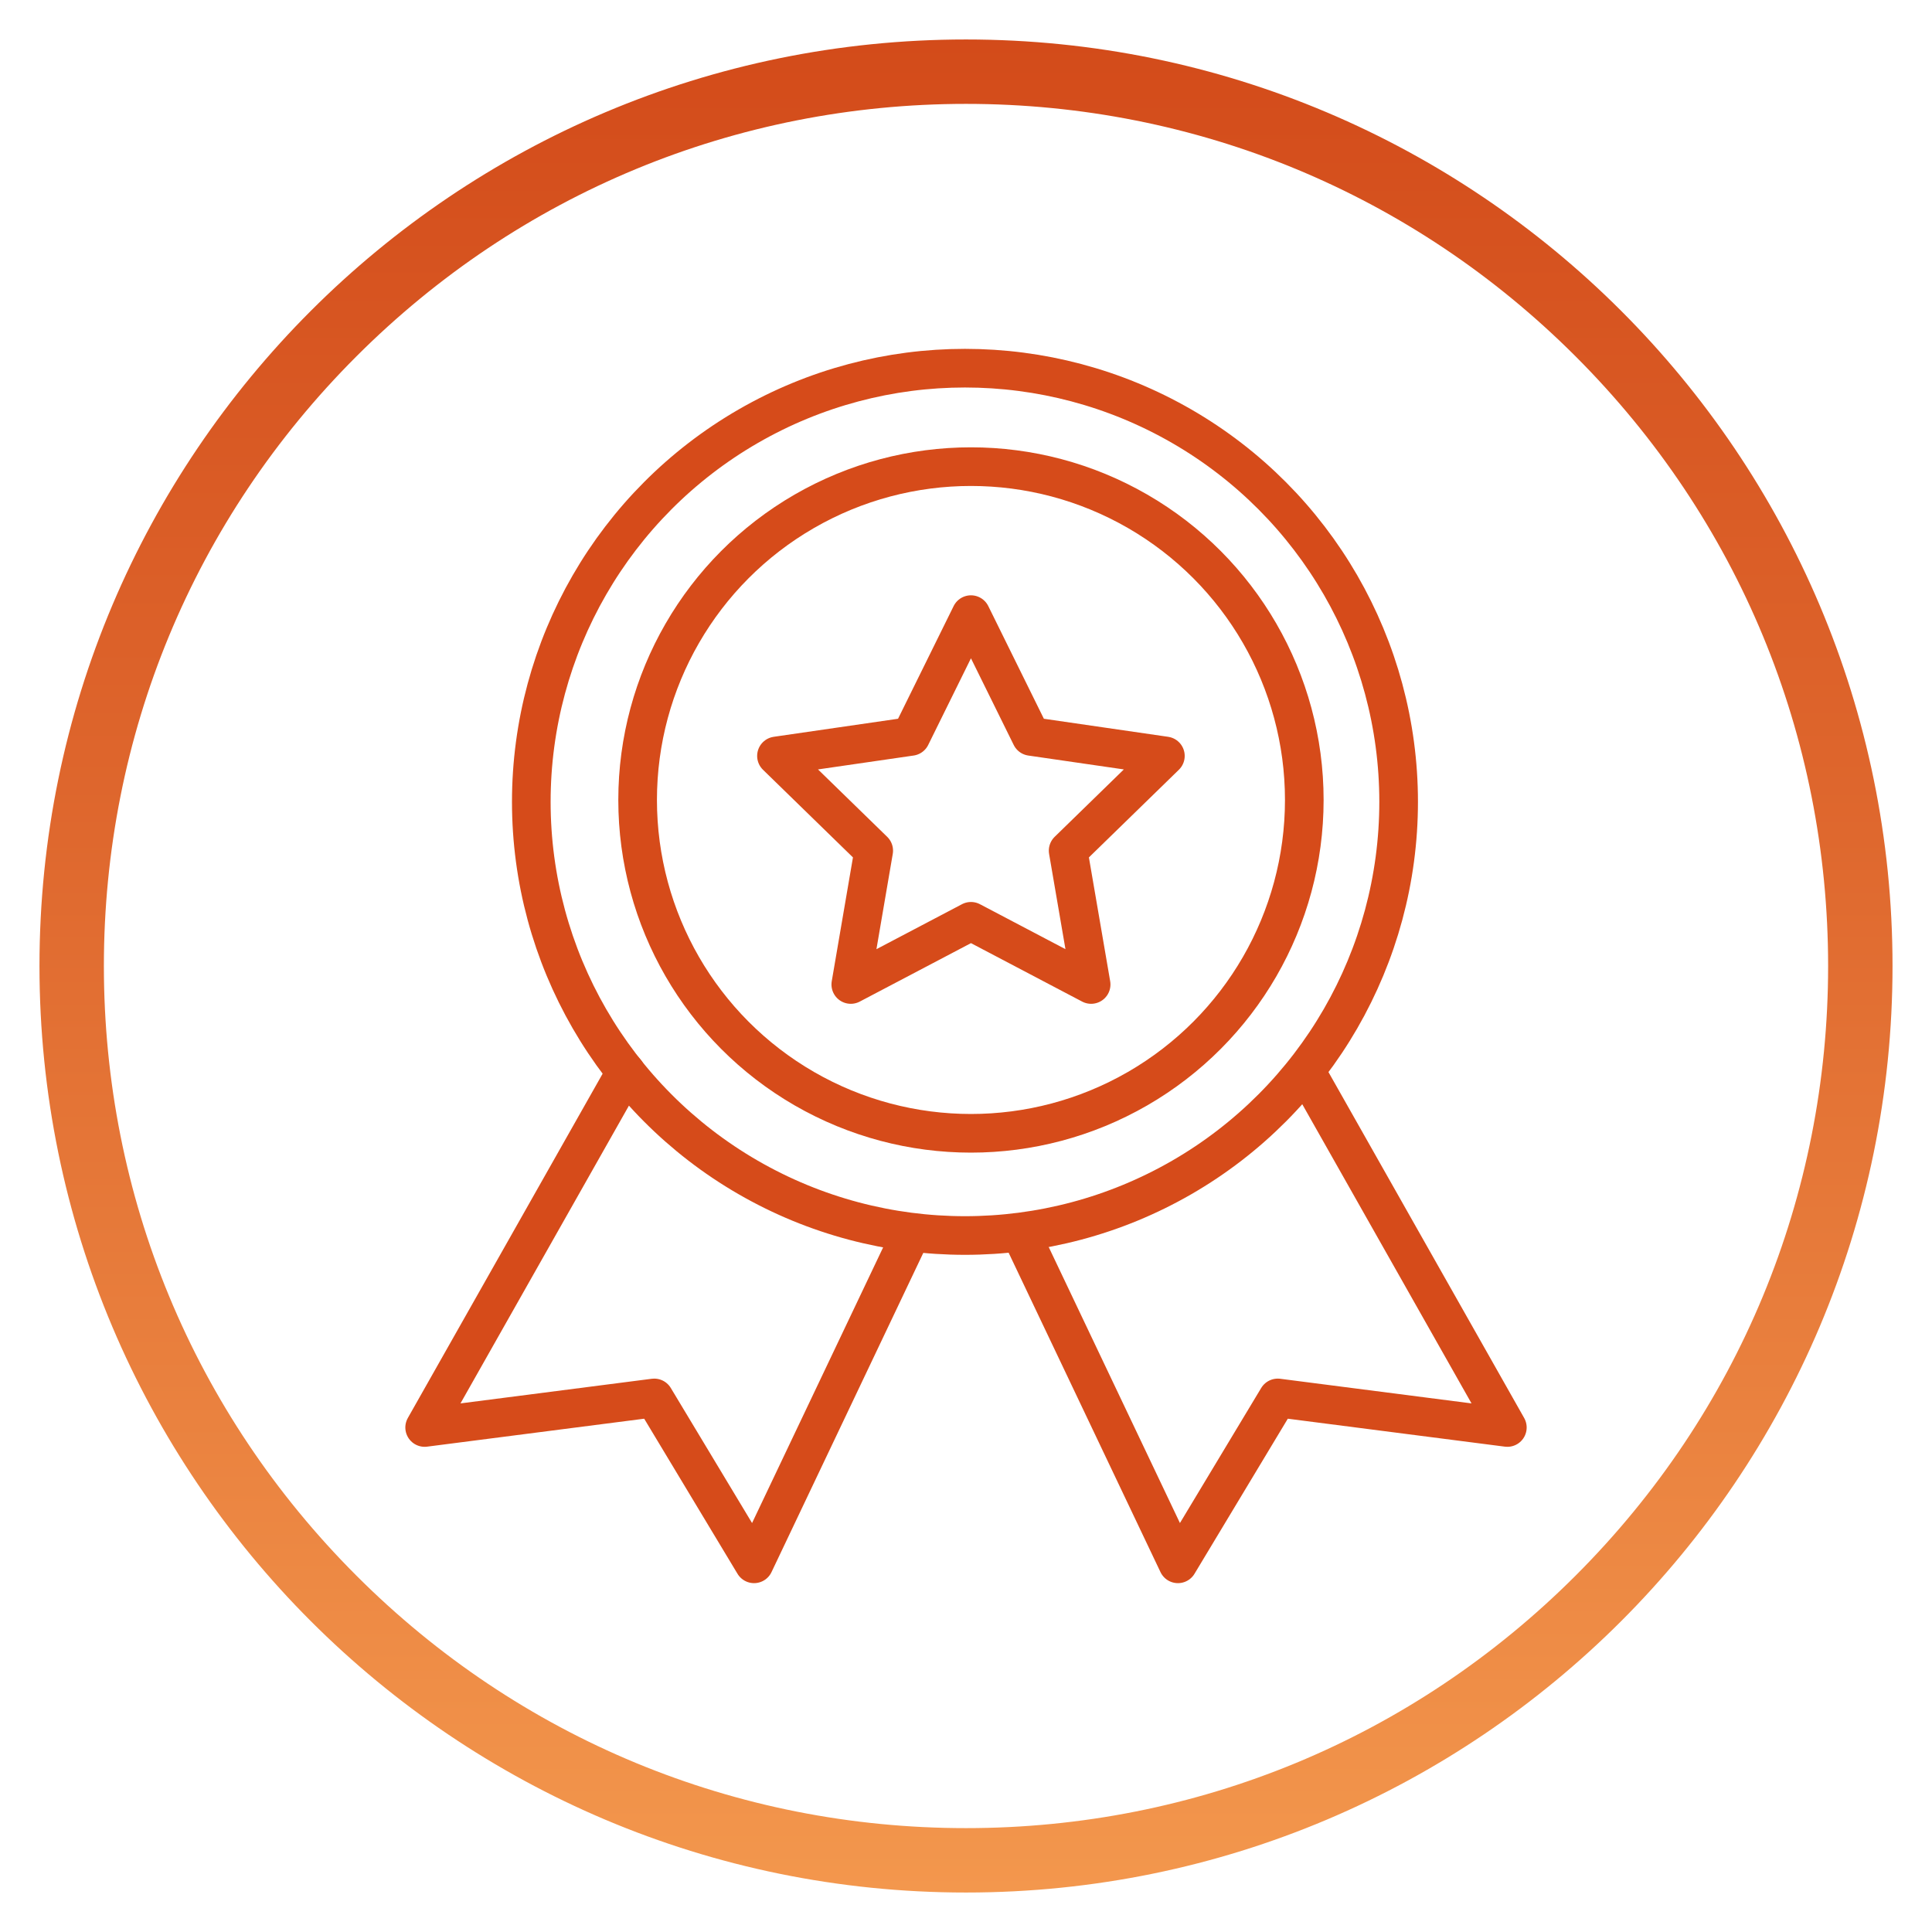
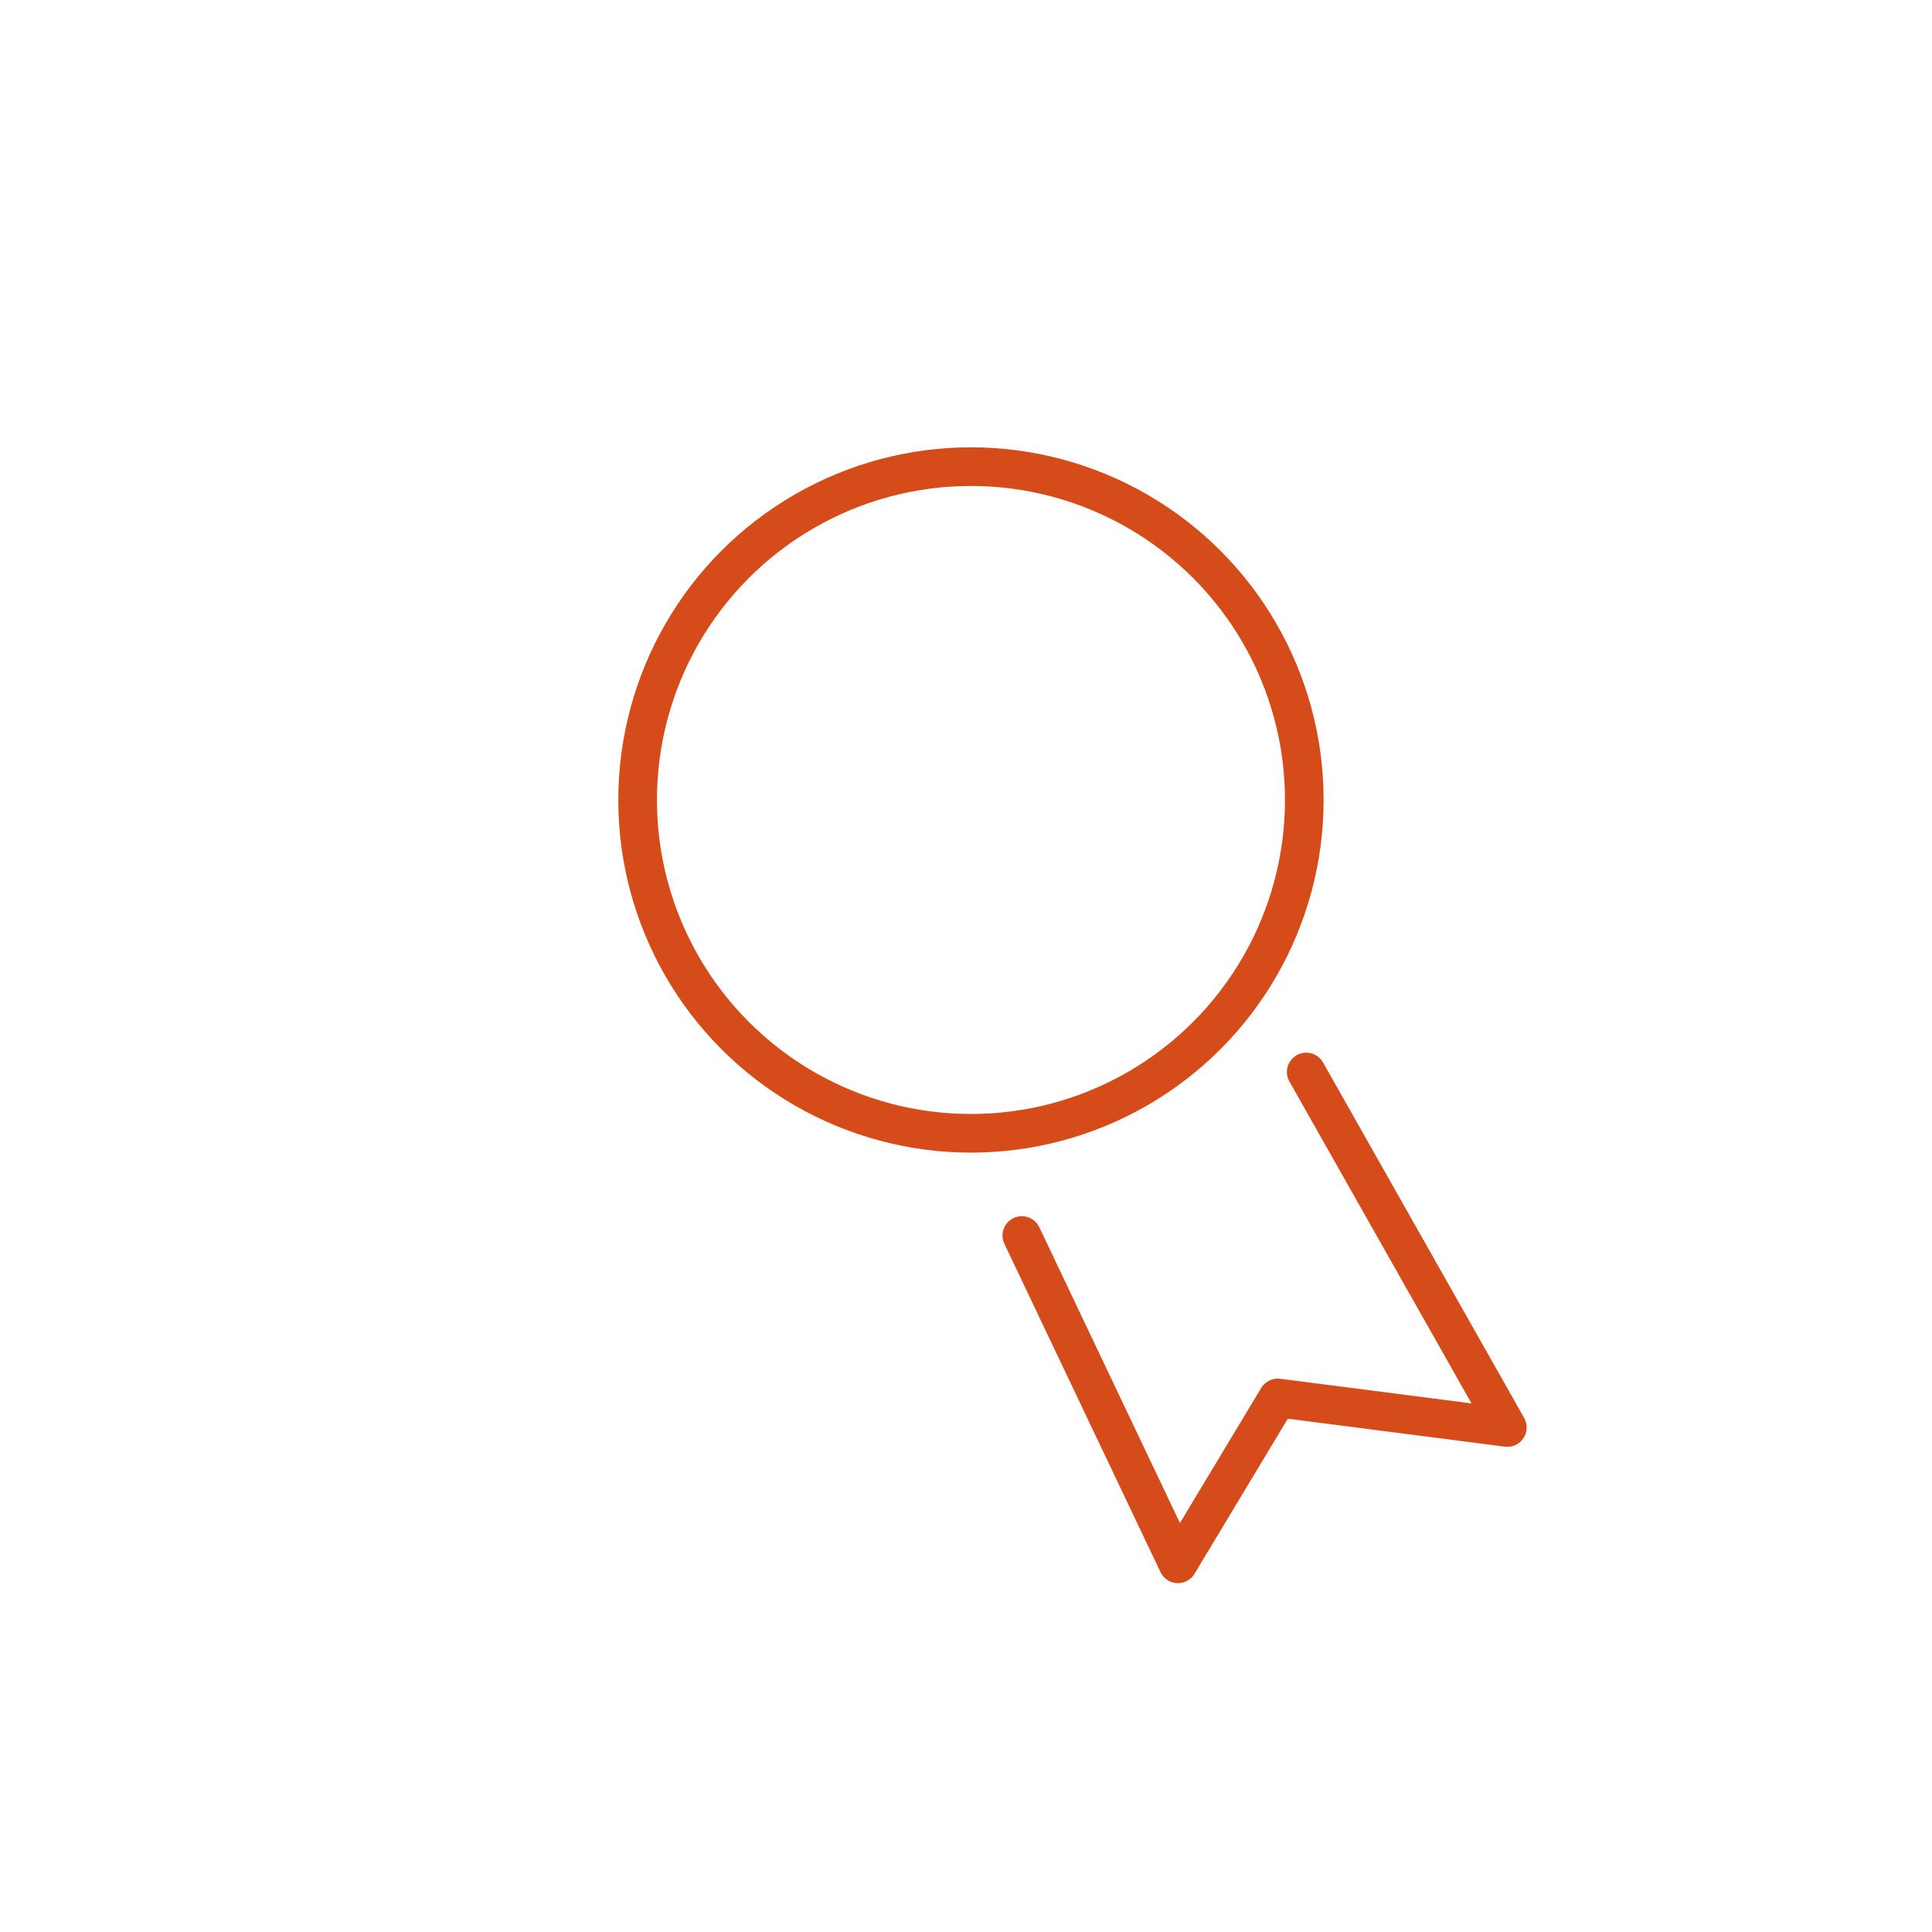
<svg xmlns="http://www.w3.org/2000/svg" id="Layer_1" viewBox="0 0 300 300">
  <defs>
    <style>.cls-1{fill:url(#linear-gradient);}.cls-2{fill:none;stroke:#d64b1a;stroke-linecap:round;stroke-linejoin:round;stroke-width:6px;}</style>
    <linearGradient id="linear-gradient" x1="150" y1="293.87" x2="150" y2="6.13" gradientUnits="userSpaceOnUse">
      <stop offset="0" stop-color="#f3974d" />
      <stop offset=".57" stop-color="#df682e" />
      <stop offset="1" stop-color="#d34b1a" />
    </linearGradient>
  </defs>
-   <circle class="cls-2" cx="149.84" cy="124.51" r="67.34" />
  <circle class="cls-2" cx="150.77" cy="124.22" r="51.76" />
-   <polyline class="cls-2" points="97.17 166.46 65.94 221.66 101.59 217.07 117.09 242.83 141.33 191.85" />
  <polyline class="cls-2" points="202.83 166.46 234.06 221.66 198.41 217.07 182.91 242.83 158.67 191.85" />
-   <polygon class="cls-2" points="150.77 95.44 160.1 114.35 180.96 117.38 165.86 132.09 169.43 152.87 150.77 143.06 132.11 152.87 135.67 132.09 120.57 117.38 141.44 114.35 150.77 95.44" />
-   <path class="cls-1" d="M150,16.13c35.76,0,69.38,13.92,94.66,39.21,25.28,25.28,39.21,58.9,39.21,94.66s-13.92,69.38-39.21,94.66c-25.28,25.28-58.9,39.21-94.66,39.21s-69.38-13.92-94.66-39.21c-25.28-25.28-39.21-58.9-39.21-94.66s13.92-69.38,39.21-94.66c25.28-25.28,58.9-39.21,94.66-39.21M150,6.13C70.54,6.13,6.13,70.54,6.13,150c0,79.46,64.41,143.87,143.87,143.87s143.87-64.41,143.87-143.87c0-79.46-64.41-143.87-143.87-143.87h0Z" />
</svg>